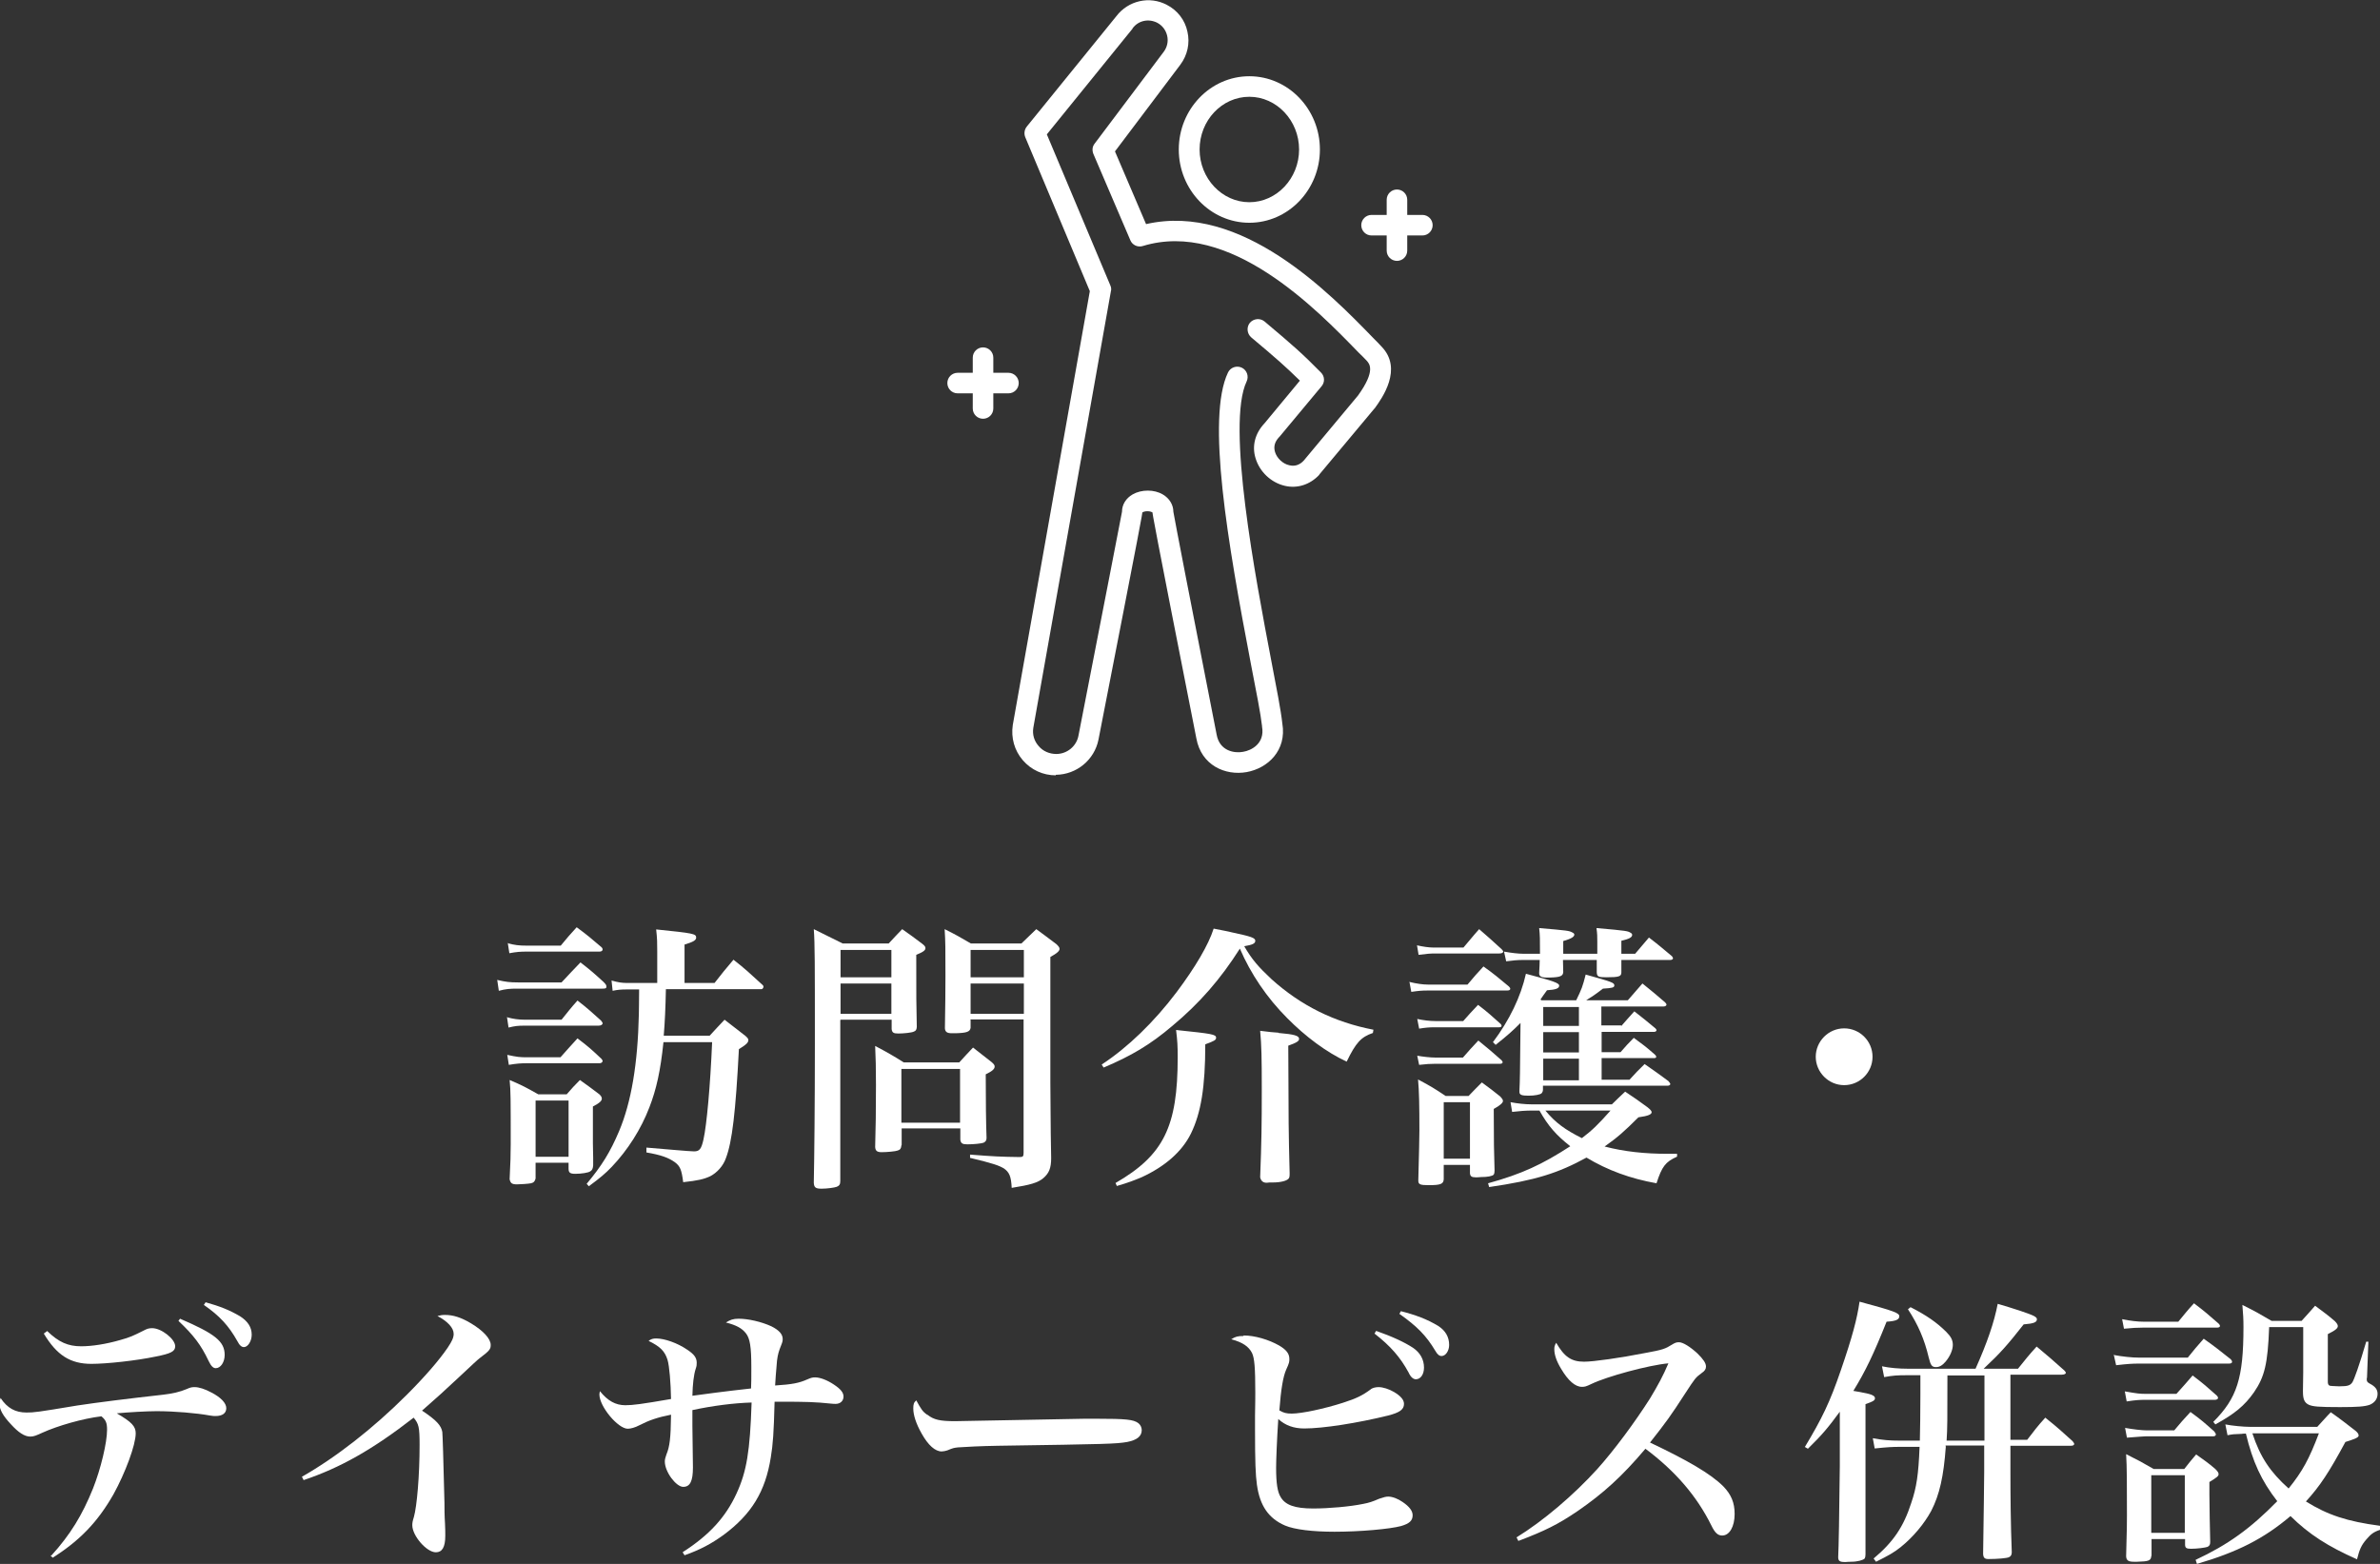
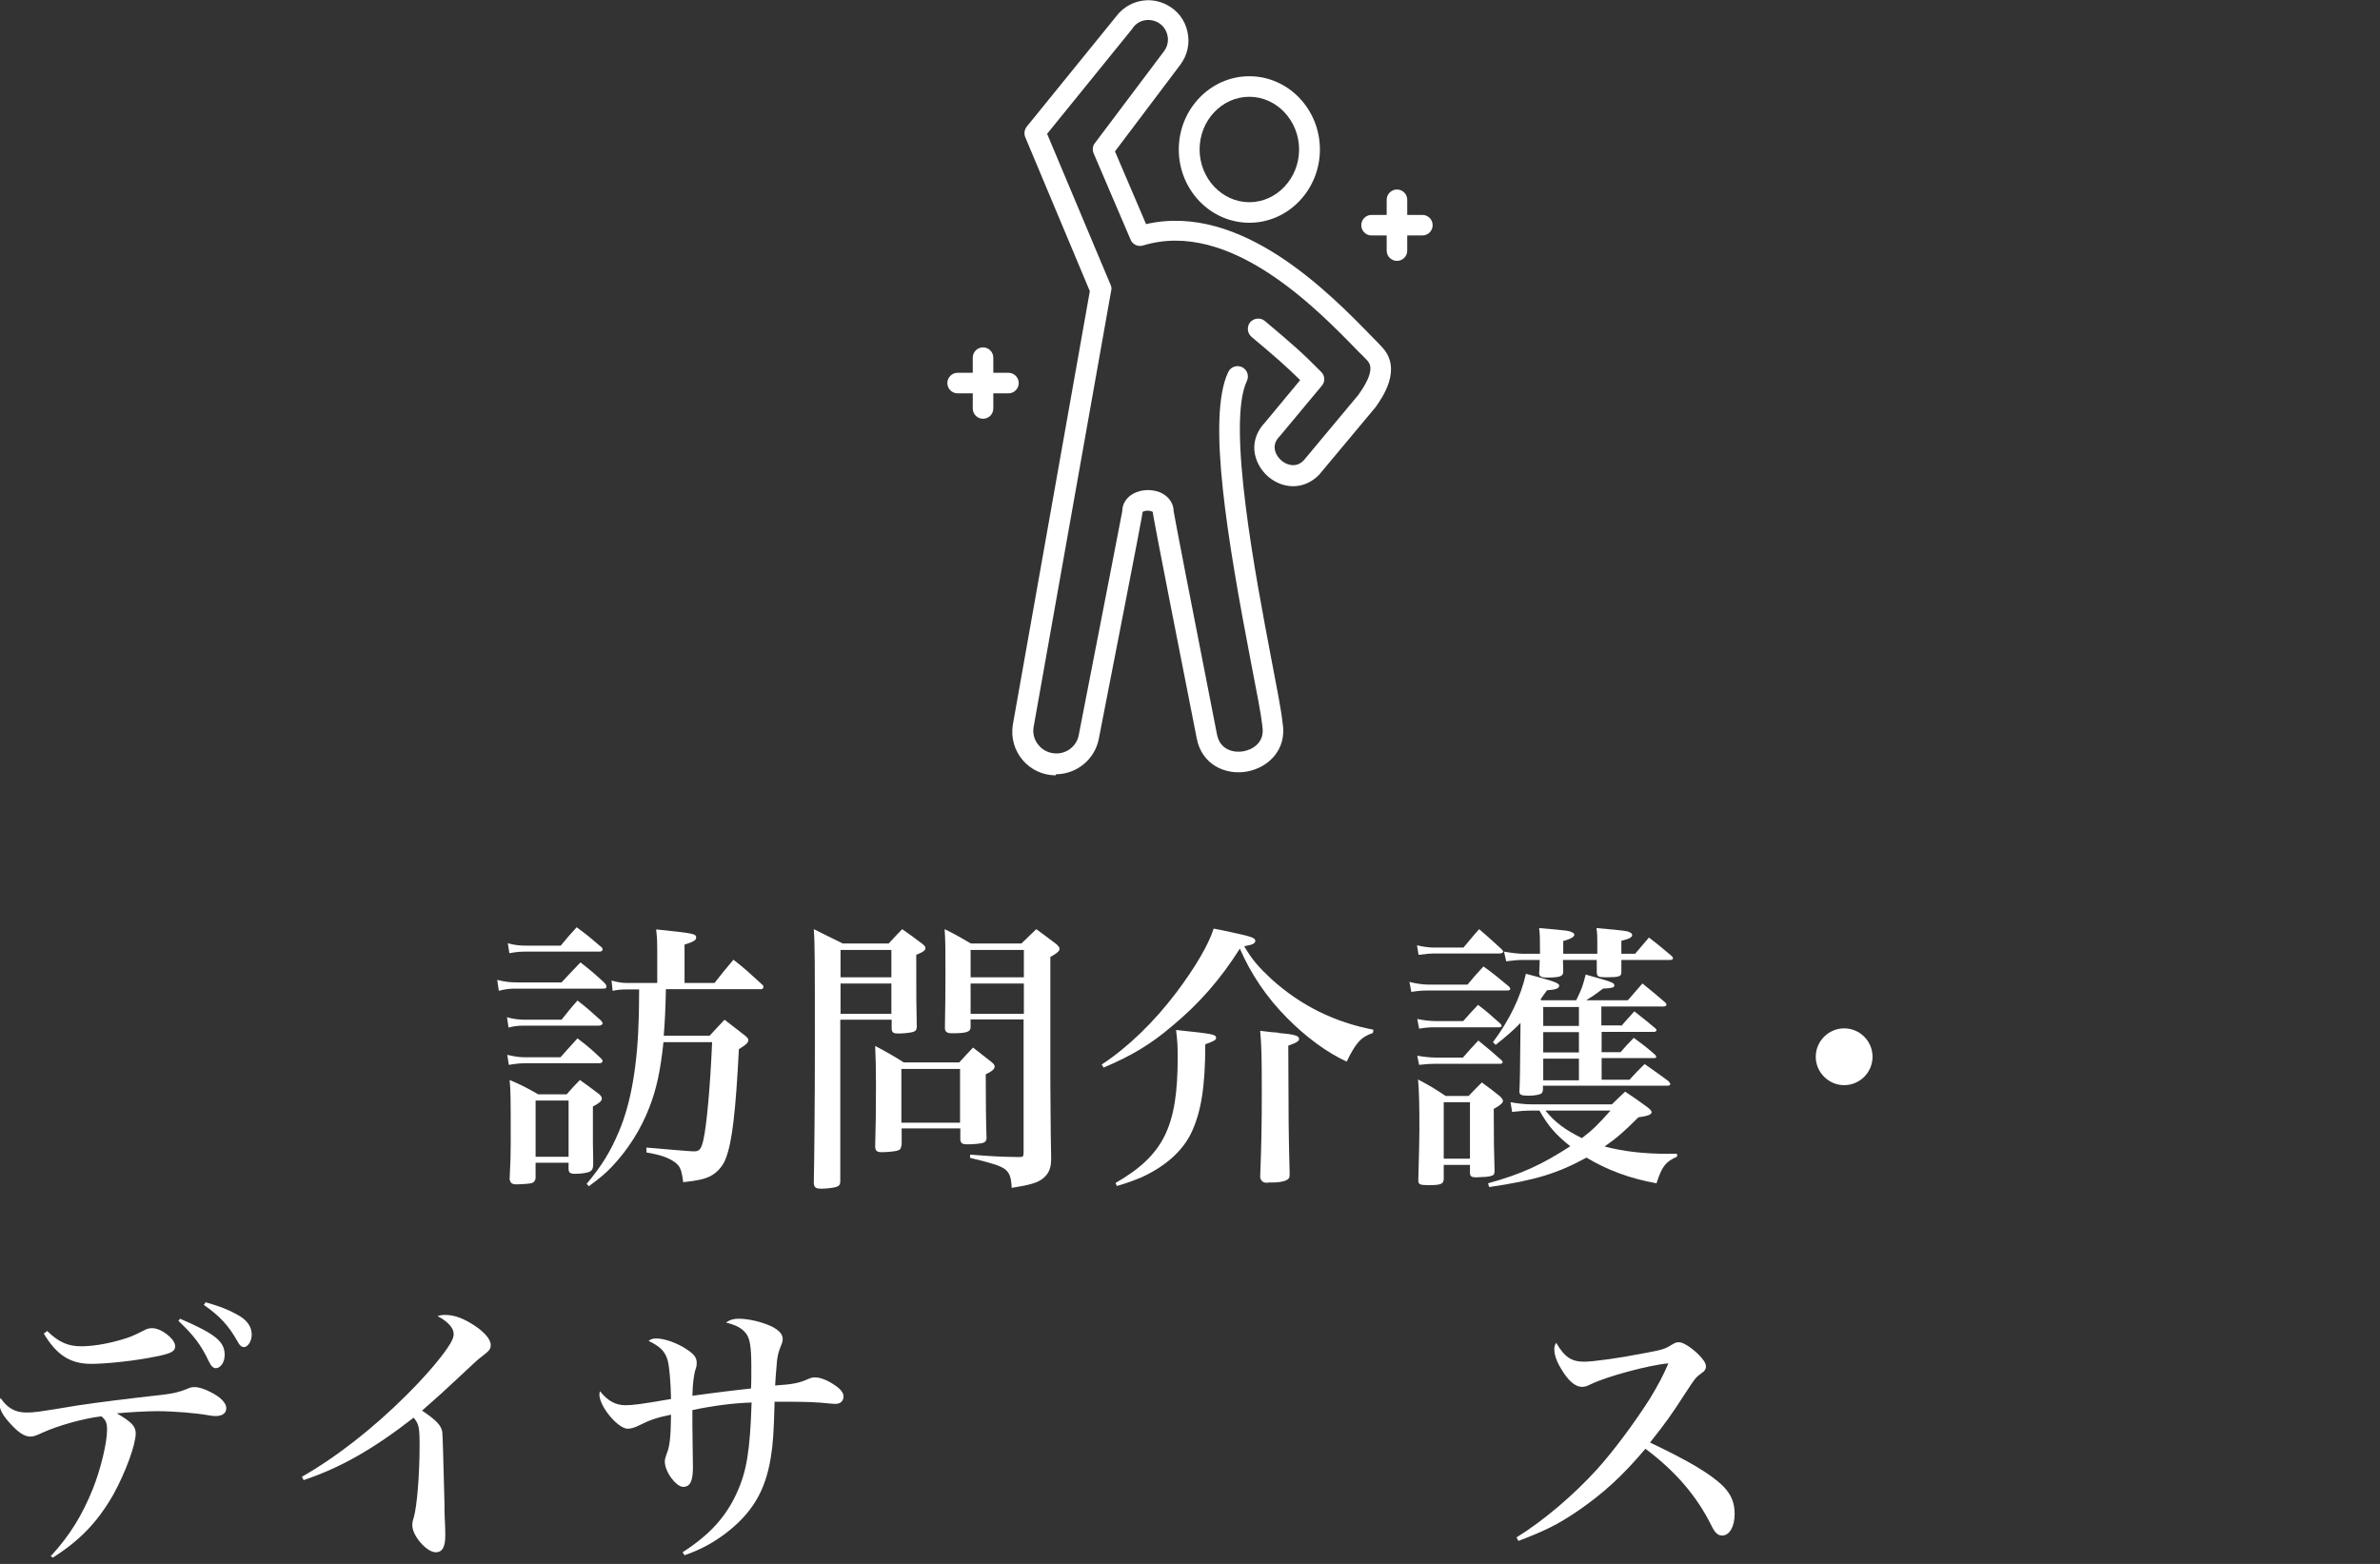
<svg xmlns="http://www.w3.org/2000/svg" id="_レイヤー_2" viewBox="0 0 88.03 57.85">
  <rect x="0" y="0" width="88.03" height="57.85" fill="#333333" stroke="none" />
  <defs>
    <style>.cls-1{fill:#fff;stroke-width:0px;}</style>
  </defs>
  <g id="_レイヤー_1-2">
    <path class="cls-1" d="M18.4,36.25c.3.07.45.09.76.09h1.61c.3-.32.4-.43.7-.74.4.31.51.41.85.72.09.09.11.12.11.18s-.04.07-.15.07h-3.13c-.3,0-.43.01-.7.08l-.06-.41ZM18.76,37.63c.21.06.42.09.66.09h1.35c.25-.31.33-.42.59-.71.4.31.51.42.87.74.03.04.06.08.06.1,0,.05-.06.09-.15.09h-2.74c-.24,0-.34.01-.59.07l-.06-.4ZM18.76,39.02c.38.08.45.09.76.09h1.21c.28-.31.36-.41.63-.7.41.31.53.42.89.76.02.03.04.06.04.07,0,.05-.05.09-.11.09h-2.68c-.24,0-.38.01-.68.06l-.06-.39ZM18.77,34.89c.28.07.41.09.73.09h1.24c.25-.3.33-.4.59-.68.41.3.52.4.92.74.03.03.04.06.04.08,0,.05-.05.08-.11.08h-2.67c-.27,0-.4.01-.67.06l-.06-.39ZM19.81,43.59c-.02.1-.07.16-.17.18-.1.02-.4.04-.52.04-.18,0-.24-.04-.27-.19.03-.59.04-.92.04-1.3,0-1.69,0-1.96-.04-2.37.47.2.6.27,1.06.53h1.05c.21-.24.27-.31.49-.53.32.23.42.3.72.53.06.06.09.1.09.16,0,.08-.08.16-.33.29v1.36q0,.05.01.55v.27c-.01.12-.04.18-.11.22-.07.05-.33.09-.55.09-.19,0-.25-.04-.25-.19v-.22h-1.22v.57ZM19.81,42.79h1.22v-2.08h-1.22v2.08ZM24.63,36.59q-.02,1.02-.08,1.72h1.7c.24-.26.31-.34.55-.59.27.21.53.41.76.59.08.07.12.11.12.16,0,.09-.06.16-.35.34-.12,2.33-.25,3.43-.48,4.03-.1.29-.33.54-.58.67-.24.11-.45.16-1,.22-.06-.46-.11-.59-.31-.74-.24-.17-.52-.27-1.05-.36v-.18c.73.06,1.6.14,1.76.14.2,0,.27-.08.35-.44.12-.54.25-1.96.32-3.6h-1.8c-.11,1.06-.26,1.74-.52,2.41-.31.81-.8,1.58-1.39,2.2-.24.25-.43.41-.85.72l-.08-.09c.56-.67.87-1.17,1.2-1.95.45-1.07.69-2.49.73-4.32,0-.14.01-.44.01-.92h-.46c-.2,0-.33.01-.52.05l-.04-.38c.24.07.4.09.55.09h1.14v-1.17c0-.3,0-.47-.04-.81,1.37.14,1.48.16,1.48.3,0,.1-.1.16-.43.26v1.42h1.11c.3-.38.39-.5.7-.86.47.37.6.5,1.05.91.04.03.06.06.06.09,0,.04-.04.09-.07.09h-3.52Z" />
    <path class="cls-1" d="M31.08,37.73v5.96c0,.11-.03.17-.13.21-.08.03-.35.07-.56.07-.22,0-.28-.04-.29-.22.02-.95.04-2.93.04-5.14,0-3,0-3.7-.04-4.24.47.23.61.3,1.07.53h1.7c.22-.24.29-.31.5-.53.32.23.43.3.74.54.09.07.12.11.12.16,0,.08-.07.14-.34.25,0,1.71,0,1.74.02,2.67-.01.1-.03.14-.11.17-.08.04-.38.07-.57.07-.18,0-.23-.03-.25-.16v-.35h-1.88ZM32.97,35.14h-1.88v1.01h1.88v-1.01ZM32.97,36.38h-1.88v1.12h1.88v-1.12ZM33.34,42.37c-.01.11-.04.16-.14.19-.07.03-.4.06-.59.06-.17,0-.23-.05-.24-.19.02-.69.03-1.34.03-2.3,0-.63-.01-1-.03-1.44.47.25.61.33,1.06.61h2.05c.22-.24.29-.32.51-.55.29.23.38.3.69.54.08.07.11.11.11.16,0,.09-.08.17-.33.29q0,1.53.03,2.35c0,.09-.03.14-.11.18-.08.03-.36.06-.6.06-.19,0-.24-.04-.26-.17v-.42h-2.17v.61ZM33.34,41.53h2.17v-1.99h-2.17v1.99ZM35.9,37.73v.29c-.02.15-.16.19-.55.2h-.15c-.17,0-.24-.05-.25-.18q.02-1.17.02-1.95c0-1.01,0-1.25-.03-1.72.44.22.56.29.97.53h1.87c.25-.24.32-.31.55-.53.33.24.43.32.75.56.08.08.11.12.11.17,0,.07-.07.15-.34.3v4.64c.01,2,.02,2.07.03,2.8,0,.37-.08.56-.29.74-.2.17-.48.25-1.17.36-.02-.43-.09-.58-.29-.72-.19-.11-.38-.18-1.25-.39v-.12c.9.07,1.13.08,1.83.09.12,0,.15-.02.15-.15v-4.94h-1.97ZM37.87,35.14h-1.97v1.01h1.97v-1.01ZM37.87,36.38h-1.97v1.12h1.97v-1.12Z" />
    <path class="cls-1" d="M40.76,39.37c.96-.63,1.93-1.57,2.76-2.67.69-.92,1.18-1.75,1.37-2.35.29.06.53.1.68.14.7.15.86.2.86.31,0,.1-.1.15-.41.2.29.5.53.77,1.01,1.22,1.09.98,2.32,1.59,3.77,1.87l-.02.12c-.44.15-.63.36-.97,1.06-.74-.34-1.53-.93-2.2-1.61-.75-.75-1.35-1.64-1.75-2.57-.71,1.12-1.49,2.02-2.5,2.86-.81.69-1.52,1.11-2.54,1.54l-.07-.11ZM41.26,43.76c1.78-1.03,2.3-2.08,2.3-4.65,0-.42-.01-.6-.06-1.01,1.34.14,1.48.16,1.48.29,0,.08-.07.12-.4.24,0,1.59-.16,2.54-.53,3.3-.33.67-.96,1.22-1.83,1.62-.27.11-.46.19-.91.32l-.05-.11ZM47.29,38.21c.58.05.76.1.76.22,0,.08-.09.14-.4.25.01,2.94.01,3.12.05,4.71,0,.1,0,.17-.04.21-.07.08-.29.14-.58.14-.1,0-.18,0-.22.01h-.02c-.11,0-.2-.06-.23-.2.05-1.32.06-1.94.06-3.25,0-1.19-.01-1.62-.06-2.17.29.04.52.06.68.07Z" />
    <path class="cls-1" d="M52.12,36.32c.29.07.51.1.69.1h1.47c.25-.3.33-.39.59-.67.42.3.54.41.94.74.04.04.05.06.05.09,0,.04-.04.06-.12.06h-2.93c-.21,0-.34.01-.61.05l-.07-.38ZM52.41,37.69c.23.05.47.08.69.08h1.02c.23-.26.3-.34.55-.6.38.29.48.39.84.71.02.02.03.05.03.07,0,.03-.04.05-.09.05h-2.37c-.23,0-.34.01-.59.05l-.07-.36ZM52.41,39.05c.23.04.5.07.67.07h1.03c.24-.28.32-.36.57-.63.38.31.5.41.86.73.03.04.04.06.04.07,0,.04-.04.06-.09.06h-2.4c-.2,0-.33.01-.6.04l-.07-.34ZM52.42,34.97c.22.05.44.08.59.08h1.12c.25-.29.32-.39.58-.68.36.31.47.41.83.74.04.04.06.07.06.09,0,.04-.05.07-.15.07h-2.39c-.15,0-.28.01-.59.05l-.06-.36ZM53.4,43.62c-.01.18-.12.22-.56.22-.32,0-.38-.03-.38-.17v-.03q.04-1.48.04-1.82c0-.94-.01-1.46-.05-1.89.47.25.6.33,1.02.61h.85c.21-.22.28-.29.49-.5.31.23.41.3.68.52.08.09.1.12.1.17,0,.06-.1.16-.34.29,0,1.24.01,1.61.03,2.28,0,.08-.01.11-.03.15-.06.06-.24.09-.47.09-.09.01-.15.01-.17.01h-.03c-.15,0-.2-.04-.21-.15v-.31h-.97v.53ZM53.4,42.86h.97v-2.09h-.97v2.09ZM62.02,42.79c-.42.19-.55.36-.75.98-.96-.17-1.81-.48-2.59-.95-1.06.58-1.89.84-3.6,1.09l-.04-.14c1.24-.34,2.01-.7,3.04-1.37-.53-.42-.81-.74-1.14-1.32h-.28c-.22,0-.49.02-.73.05l-.06-.36c.26.05.54.08.78.08h2.97c.21-.21.28-.27.49-.47.37.25.48.32.83.58.11.09.15.14.15.18,0,.08-.12.14-.49.19-.53.53-.77.74-1.25,1.08.73.19,1.49.27,2.34.27h.34v.1ZM59.97,37.95c.21-.24.27-.31.48-.54.34.27.45.35.78.63.03.03.04.05.04.07,0,.03-.04.06-.09.06h-1.94v.75h.7c.21-.24.27-.31.49-.53.34.25.45.33.78.62.04.04.05.06.05.08,0,.03-.03.05-.07.05h-1.95v.8h1.03c.24-.26.31-.34.56-.58.39.27.5.35.88.63.04.04.07.09.07.11,0,.03-.04.06-.09.06h-4.62v.14c0,.07-.02.1-.05.14-.05.05-.25.09-.48.09-.26,0-.34-.03-.34-.14v-.05c.02-.43.02-.51.04-2.5-.3.3-.48.46-.92.81l-.1-.1c.61-.81,1.03-1.68,1.22-2.53,1.02.27,1.23.34,1.23.44,0,.1-.12.15-.45.17-.12.17-.17.23-.24.34l.03.03h1.29c.2-.41.24-.51.35-.95.97.27,1.06.3,1.06.4,0,.08-.07.1-.42.12-.34.26-.4.29-.62.43h1.54c.24-.28.31-.36.54-.62.36.29.48.39.84.7.04.04.05.07.05.08,0,.04-.05.07-.1.07h-2.31v.7h.73ZM59.08,35.28v-.43c0-.21,0-.3-.03-.52,1.15.1,1.16.11,1.27.18.03.01.05.05.05.07,0,.09-.1.15-.4.22v.48h.51q.27-.31.51-.6c.38.29.49.39.85.69.03.04.04.06.04.08,0,.03-.04.06-.1.06h-1.81c0,.22,0,.24,0,.46,0,.15-.09.18-.55.18-.3,0-.35-.02-.36-.18v-.46s-1.25,0-1.25,0q0,.09.01.45c-.01.15-.12.19-.5.2h-.13c-.18,0-.26-.05-.26-.15v-.03c.01-.23.02-.32.02-.47h-.62c-.2,0-.41.02-.62.05l-.08-.36c.27.05.54.08.71.08h.62c0-.57,0-.66-.03-.95,1.06.09,1.11.1,1.22.16.05.02.08.05.08.08,0,.08-.1.15-.41.24v.47h1.26ZM58.4,37.25h-1.32v.7h1.32v-.7ZM57.08,38.18v.75h1.32v-.75h-1.32ZM57.08,39.16v.8h1.32v-.8h-1.32ZM57.16,41.08c.37.45.73.71,1.35,1.02.38-.29.59-.49,1.06-1.02h-2.41Z" />
    <path class="cls-1" d="M69.26,39.09c0,.58-.47,1.05-1.05,1.05s-1.05-.48-1.05-1.05.47-1.05,1.05-1.05,1.05.47,1.05,1.05Z" />
    <path class="cls-1" d="M1.9,57.54c.7-.77,1.14-1.49,1.54-2.48.29-.73.52-1.7.52-2.17,0-.25-.04-.36-.21-.5-.68.08-1.62.35-2.19.61-.22.1-.31.14-.44.14-.21,0-.44-.15-.72-.46-.29-.31-.42-.54-.42-.76,0-.06.01-.1.04-.21.25.38.55.54.96.54.28,0,.38-.01,1.88-.26.72-.11,1.92-.26,3.18-.4.34-.04.61-.1.87-.21.13-.06.19-.07.29-.07.16,0,.38.07.62.2.35.18.55.39.55.58,0,.19-.15.29-.4.29-.06,0-.08,0-.21-.02-.49-.09-1.31-.16-1.97-.16-.36,0-1.06.04-1.47.08.55.32.7.48.7.74,0,.43-.39,1.47-.82,2.25-.58,1.02-1.24,1.71-2.25,2.35l-.09-.09ZM1.74,49.23c.43.42.78.57,1.26.57.4,0,.92-.08,1.44-.23.37-.1.51-.17.87-.35.13-.07.2-.09.32-.09.34,0,.85.4.85.67,0,.19-.16.27-.72.38-.71.15-1.81.27-2.38.27-.78,0-1.28-.32-1.76-1.12l.12-.09ZM6.66,48.78c1.3.56,1.65.84,1.65,1.34,0,.27-.15.49-.33.49-.09,0-.17-.07-.26-.26-.29-.61-.56-.96-1.12-1.49l.06-.08ZM7.6,48.17c.53.15.87.28,1.28.52.28.18.43.4.43.68,0,.24-.14.46-.29.46-.08,0-.16-.06-.24-.22-.32-.57-.66-.94-1.24-1.34l.06-.09Z" />
    <path class="cls-1" d="M11.16,54.63c1.25-.71,2.63-1.78,3.89-3.04.66-.66,1.19-1.27,1.51-1.74.16-.24.22-.37.22-.51,0-.22-.22-.46-.6-.66.12-.03.17-.04.28-.04.3,0,.59.09.96.31.45.27.73.57.73.8,0,.16-.04.21-.42.5q-.05.03-.74.68t-1.38,1.25c.53.35.71.55.75.79.01.07.04.96.08,2.63,0,.2,0,.45.02.76.01.19.01.33.01.45,0,.43-.12.61-.35.61-.34,0-.87-.61-.87-1,0-.09.01-.15.06-.31.11-.39.21-1.52.21-2.66,0-.66-.03-.78-.22-1.01-1.53,1.19-2.73,1.86-4.07,2.31l-.06-.12Z" />
    <path class="cls-1" d="M25.26,57.41c.98-.63,1.58-1.29,1.98-2.16.38-.82.5-1.57.56-3.37-.67.02-1.44.12-2.19.28v.59l.02,1.53c0,.5-.1.72-.36.72s-.68-.55-.68-.94c0-.07.02-.15.06-.26.12-.29.16-.59.17-1.47-.5.1-.8.2-1.19.4-.13.07-.3.12-.41.12-.36,0-1.05-.82-1.05-1.27,0-.03.01-.06.02-.12.29.36.58.52.94.52.28,0,.59-.04,1.69-.23-.01-.59-.06-1.22-.13-1.45-.1-.32-.27-.49-.7-.7.09-.07.17-.09.28-.09.31,0,.79.17,1.14.41.26.17.36.3.36.49,0,.07,0,.12-.04.23-.07.22-.11.56-.12.99.44-.06,1.17-.16,2.17-.27.01-.16.01-.44.01-.78,0-.76-.05-1.07-.2-1.26-.15-.19-.35-.3-.74-.4.16-.1.27-.14.47-.14.35,0,.84.11,1.21.28.28.14.42.29.42.47,0,.07-.01.12-.06.24-.08.2-.12.32-.15.56,0,.08-.04.38-.07.92.63-.04.89-.09,1.2-.23.14-.06.19-.07.28-.07.18,0,.45.1.7.27.24.16.35.29.35.44,0,.16-.12.27-.29.27-.04,0-.1,0-.18-.01-.57-.06-.92-.07-1.85-.07h-.23c-.03,1.17-.06,1.57-.14,2.06-.2,1.26-.71,2.1-1.75,2.87-.46.33-.85.54-1.44.75l-.07-.11Z" />
-     <path class="cls-1" d="M34.3,52.33c.24.19.47.24,1.03.24.08,0,2.15-.04,4.25-.08.3-.01.63-.01.97-.01,1.11,0,1.37.03,1.55.16.08.06.13.16.13.26,0,.23-.18.37-.54.44-.41.07-.71.08-4.79.14-.6.01-1.21.04-1.47.06-.16.02-.17.02-.39.11-.05.02-.16.04-.21.04-.24,0-.5-.23-.74-.66-.21-.37-.31-.69-.31-.93,0-.16.02-.22.11-.3.18.33.24.42.4.53Z" />
-     <path class="cls-1" d="M46,49.4c.41,0,.92.15,1.31.37.27.16.38.3.38.5,0,.1,0,.14-.12.4-.11.25-.19.71-.25,1.5.15.09.25.12.46.12.36,0,1.21-.18,1.89-.4.5-.16.72-.27,1.02-.49.06-.06.19-.09.3-.09.16,0,.38.07.57.18.25.15.37.29.37.44,0,.21-.16.32-.58.43-1.14.28-2.41.48-3.11.48-.38,0-.7-.11-.96-.35-.05.76-.08,1.53-.08,1.8,0,.58.05.9.17,1.09.17.29.52.42,1.2.42.58,0,1.37-.07,1.85-.17.21-.04.34-.08.59-.19.18-.06.25-.08.34-.08.15,0,.36.08.53.2.25.17.37.33.37.49,0,.2-.12.31-.43.4-.41.11-1.51.21-2.46.21-.8,0-1.48-.08-1.83-.23-.6-.26-.93-.72-1.04-1.51-.05-.36-.07-.84-.07-2.07v-.48c.01-.45.01-.76.01-.86,0-.91-.03-1.27-.12-1.46-.12-.24-.35-.4-.77-.51.16-.1.24-.12.45-.12ZM50.9,49.23c.6.21,1.05.42,1.37.63.26.18.4.43.4.73,0,.24-.12.43-.3.43-.09,0-.19-.07-.27-.25-.31-.57-.67-.98-1.26-1.44l.06-.1ZM51.81,48.5c.55.14.98.3,1.39.55.26.17.4.4.4.7,0,.22-.13.41-.28.41-.08,0-.15-.05-.23-.19-.34-.57-.68-.91-1.33-1.37l.05-.09Z" />
    <path class="cls-1" d="M56.09,56.87c.98-.6,2.12-1.57,2.99-2.53.62-.69,1.39-1.73,1.95-2.61.3-.5.48-.83.68-1.3-.75.07-2.28.49-2.84.76-.21.1-.25.11-.36.11-.25,0-.51-.23-.77-.67-.17-.28-.25-.52-.25-.72,0-.09.01-.14.07-.24.3.52.56.7,1.03.7.35,0,1.34-.14,2.25-.32.67-.12.76-.16,1-.31.11-.07.17-.09.26-.09.15,0,.42.17.69.42.21.21.31.35.31.48,0,.09-.04.16-.16.24-.23.17-.24.19-.6.74-.55.85-.71,1.07-1.31,1.83,1.37.65,2.24,1.15,2.71,1.62.29.3.42.6.42,1.02,0,.47-.19.8-.46.8-.16,0-.27-.1-.4-.37-.54-1.09-1.33-2.01-2.44-2.84-.87,1.03-1.56,1.65-2.5,2.3-.72.49-1.22.74-2.2,1.11l-.06-.12Z" />
-     <path class="cls-1" d="M66.76,53.52c.63-1.05.92-1.64,1.33-2.84.42-1.22.6-1.9.69-2.53,1.3.35,1.47.42,1.47.54s-.12.18-.47.2c-.48,1.2-.78,1.83-1.23,2.56.15.02.34.06.57.11.15.04.23.09.23.16,0,.08-.06.12-.35.22v5.56c0,.07-.01.11-.03.15-.06.06-.26.12-.5.12-.1,0-.18.01-.2.01h-.04c-.18,0-.24-.04-.24-.18q.03-.58.06-3.37v-2.01c-.44.6-.66.86-1.18,1.37l-.12-.07ZM71.97,53.52c-.08,1.09-.23,1.77-.54,2.37-.26.48-.67.97-1.13,1.34-.25.2-.45.31-.91.54l-.09-.12c.73-.61,1.11-1.18,1.39-2.05.2-.58.27-1.06.31-2.08h-.73c-.26,0-.47.01-.93.06l-.07-.38c.38.07.61.09,1,.09h.74c.01-.38.02-1.04.02-1.72v-.7h-.47c-.39,0-.54.01-.87.07l-.08-.4c.28.06.62.09.96.09h2.5c.43-.96.69-1.72.82-2.4.55.16,1.17.36,1.34.45.07.04.11.07.11.12,0,.11-.11.16-.49.19-.59.75-.85,1.05-1.48,1.64h1.27c.29-.36.38-.48.69-.82.46.38.59.5,1.03.89.03.04.05.06.05.08,0,.04-.06.07-.15.07h-1.9v2.41h.62c.28-.36.36-.48.67-.82.46.37.59.49,1.01.87.03.04.06.08.06.1,0,.05-.05.07-.13.07h-2.23v.87c0,.96.01,2.05.05,3.07,0,.1-.04.15-.1.18-.07.04-.44.07-.76.07-.14,0-.19-.04-.2-.19.02-1.54.04-2.57.04-3.04v-.97h-1.43ZM70.66,48.35c.59.3.98.57,1.33.92.17.17.24.3.24.48s-.1.42-.27.62c-.12.14-.23.2-.35.2-.15,0-.2-.06-.27-.35-.16-.68-.4-1.23-.77-1.79l.09-.07ZM73.4,53.29v-2.41h-1.37c0,1.68,0,1.94-.03,2.41h1.4Z" />
-     <path class="cls-1" d="M78.17,50.12c.32.06.69.1.96.1h1.79c.25-.31.33-.41.59-.7.45.32.57.42,1,.76.03.03.05.07.05.09,0,.05-.04.07-.12.07h-3.33c-.22,0-.41.01-.84.06l-.09-.4ZM78.5,48.8c.31.06.56.09.77.09h1.3c.25-.3.32-.4.58-.68.41.31.52.41.91.75.04.04.05.06.05.09,0,.04-.04.06-.12.06h-2.74c-.21,0-.36.01-.69.04l-.07-.36ZM78.6,51.47c.46.08.55.09.78.09h1.12c.21-.23.41-.46.6-.68.41.31.53.42.89.74.04.04.05.07.05.09,0,.04-.05.07-.11.07h-2.57c-.22,0-.38.01-.7.06l-.07-.38ZM78.61,52.82c.27.05.62.09.78.09h1.03c.25-.3.32-.38.6-.68.41.3.52.4.88.72.03.04.06.09.06.11,0,.04-.04.07-.09.07h-2.5c-.06,0-.3.02-.7.05l-.07-.37ZM79.57,57.56c-.01.17-.1.2-.53.21h-.11c-.21,0-.28-.05-.29-.2.03-1.1.03-1.22.03-1.52,0-1.08,0-1.81-.03-2.26.46.23.59.3,1.02.55h1.13c.19-.24.24-.31.44-.54.32.23.43.3.71.54.09.09.12.14.12.19,0,.07-.06.12-.34.29v.45c0,.35.02,1.43.03,1.76,0,.1-.02.15-.1.19-.09.03-.38.07-.61.07-.17,0-.22-.03-.22-.16v-.2h-1.24v.62ZM79.57,56.7h1.24v-2.13h-1.24v2.13ZM88.03,56.59c-.24.08-.34.16-.51.36-.18.21-.25.37-.34.73-1.08-.48-1.77-.92-2.46-1.6-.99.84-1.96,1.33-3.46,1.77l-.05-.15c1.2-.56,2.03-1.16,3.02-2.17-.59-.76-.91-1.46-1.16-2.5-.06,0-.12,0-.16.01-.29.01-.31.01-.52.05l-.08-.4c.25.05.68.09.91.09h2.49c.18-.19.34-.38.5-.54.41.29.53.39.92.69.08.07.11.12.11.17,0,.07-.11.12-.49.24-.61,1.13-.94,1.63-1.46,2.2.8.5,1.53.74,2.74.9v.16ZM81.87,52.59c.87-.87,1.11-1.61,1.11-3.5,0-.31-.01-.45-.04-.82.48.24.62.32,1.08.59h1.11c.22-.24.28-.31.5-.56.33.25.44.32.73.57.08.08.11.14.11.18,0,.08-.07.15-.37.3v1.75c0,.14.04.17.18.17.07,0,.13.01.22.01h.05c.28,0,.38-.03.46-.15.07-.12.25-.61.51-1.5h.08s-.05,1.32-.05,1.32c-.01.03-.01.06-.01.07,0,.08.02.11.11.16.21.11.29.22.29.38,0,.18-.1.32-.28.4-.19.07-.46.09-1.11.09-.79,0-1.01-.02-1.16-.09-.16-.08-.21-.21-.21-.49v-.03q.01-.59.01-.67v-1.68h-1.26c-.05,1.36-.17,1.84-.56,2.41-.35.5-.72.8-1.43,1.19l-.08-.1ZM83.31,53.02c.29.88.66,1.43,1.34,2.04.51-.63.76-1.09,1.12-2.04h-2.47Z" />
    <path class="cls-1" d="M46.21,8.24c-1.44,0-2.61-1.22-2.61-2.71s1.17-2.71,2.61-2.71,2.61,1.22,2.61,2.71-1.17,2.71-2.61,2.71ZM46.21,3.58c-1.02,0-1.84.88-1.84,1.95s.83,1.95,1.84,1.95,1.84-.88,1.84-1.95-.83-1.95-1.84-1.95Z" />
    <path class="cls-1" d="M52.61,8.71h-1.88c-.21,0-.38-.17-.38-.38s.17-.38.38-.38h1.88c.21,0,.38.17.38.38s-.17.38-.38.38Z" />
    <path class="cls-1" d="M51.67,9.65c-.21,0-.38-.17-.38-.38v-1.88c0-.21.17-.38.38-.38s.38.17.38.38v1.88c0,.21-.17.38-.38.38Z" />
    <path class="cls-1" d="M37.3,14.55h-1.88c-.21,0-.38-.17-.38-.38s.17-.38.38-.38h1.88c.21,0,.38.17.38.38s-.17.38-.38.38Z" />
    <path class="cls-1" d="M36.36,15.49c-.21,0-.38-.17-.38-.38v-1.88c0-.21.17-.38.38-.38s.38.17.38.38v1.88c0,.21-.17.38-.38.38Z" />
-     <path class="cls-1" d="M39.05,28.68c-.47,0-.91-.2-1.22-.56-.31-.36-.44-.83-.37-1.3,0,0,0,0,0,0l2.85-16.05-2.39-5.7c-.05-.13-.03-.28.06-.39l3.31-4.08c.44-.58,1.23-.76,1.87-.42.39.2.67.56.76.99.1.43,0,.87-.26,1.22l-2.42,3.21,1.15,2.69c3.53-.81,6.81,2.57,8.42,4.23.1.1.2.2.28.29.82.83.02,1.93-.24,2.29,0,0-.01.01-.02.02l-2.03,2.43s0,.01-.01.02c-.34.36-.81.51-1.27.4-.51-.12-.93-.52-1.08-1.02-.14-.45-.02-.92.33-1.29h0s.03-.04.05-.06l1.26-1.52c-.53-.52-.87-.82-1.8-1.6-.16-.14-.18-.38-.05-.54.14-.16.38-.18.54-.05,1.07.9,1.39,1.18,2.09,1.89.14.14.15.36.02.51,0,0-1.49,1.79-1.55,1.86,0,0-.01.01-.02.02-.16.17-.21.35-.15.55.07.23.29.44.53.49.2.05.38-.01.53-.17l2.01-2.41c.67-.93.42-1.18.31-1.3-.09-.09-.18-.19-.29-.29-1.55-1.6-4.77-4.92-7.98-3.94-.19.06-.39-.04-.46-.21l-1.37-3.2c-.05-.13-.04-.27.05-.38l2.55-3.39c.13-.17.18-.39.13-.6-.05-.21-.18-.38-.37-.48-.32-.16-.7-.08-.91.21,0,0,0,0,0,.01l-3.17,3.91,2.35,5.59c.03.07.04.14.02.21l-2.87,16.15c-.04.25.03.49.2.68.16.19.4.29.65.29.4,0,.75-.29.82-.68.96-4.9,1.55-7.98,1.61-8.28,0-.27.15-.5.39-.64.33-.19.8-.19,1.12,0,.24.14.39.38.39.64.05.3.64,3.36,1.6,8.24.11.62.67.7.98.64.31-.05.81-.31.7-.93,0,0,0-.01,0-.02-.05-.45-.21-1.26-.41-2.29-.87-4.54-1.65-9.11-.85-10.79.09-.19.32-.27.51-.18.19.09.27.32.18.51-.76,1.59.33,7.27.91,10.32.2,1.04.36,1.86.41,2.33.17,1-.54,1.66-1.32,1.8-.79.14-1.68-.25-1.86-1.25-1.62-8.21-1.62-8.29-1.62-8.35,0,0,0,0,0,0-.02-.02-.09-.05-.19-.05h0c-.1,0-.17.03-.19.05,0,0,0,0,0,0,0,.06,0,.11-1.62,8.4-.15.75-.81,1.29-1.57,1.3,0,0,0,0-.01,0Z" />
+     <path class="cls-1" d="M39.05,28.68c-.47,0-.91-.2-1.22-.56-.31-.36-.44-.83-.37-1.3,0,0,0,0,0,0l2.85-16.05-2.39-5.7c-.05-.13-.03-.28.06-.39l3.31-4.08c.44-.58,1.23-.76,1.87-.42.39.2.67.56.76.99.1.43,0,.87-.26,1.22l-2.42,3.21,1.15,2.69c3.53-.81,6.81,2.57,8.42,4.23.1.1.2.2.28.29.82.83.02,1.93-.24,2.29,0,0-.01.01-.02.02l-2.03,2.43c-.34.36-.81.51-1.27.4-.51-.12-.93-.52-1.08-1.02-.14-.45-.02-.92.33-1.29h0s.03-.04.05-.06l1.26-1.52c-.53-.52-.87-.82-1.8-1.6-.16-.14-.18-.38-.05-.54.14-.16.38-.18.54-.05,1.07.9,1.39,1.18,2.09,1.89.14.14.15.36.02.51,0,0-1.49,1.79-1.55,1.86,0,0-.01.01-.02.02-.16.17-.21.35-.15.55.07.23.29.44.53.49.2.05.38-.01.53-.17l2.01-2.41c.67-.93.42-1.18.31-1.3-.09-.09-.18-.19-.29-.29-1.55-1.6-4.77-4.92-7.98-3.94-.19.06-.39-.04-.46-.21l-1.37-3.2c-.05-.13-.04-.27.05-.38l2.55-3.39c.13-.17.18-.39.13-.6-.05-.21-.18-.38-.37-.48-.32-.16-.7-.08-.91.21,0,0,0,0,0,.01l-3.17,3.91,2.35,5.59c.03.07.04.14.02.21l-2.87,16.15c-.04.25.03.49.2.68.16.19.4.29.65.29.4,0,.75-.29.82-.68.96-4.9,1.55-7.98,1.61-8.28,0-.27.15-.5.39-.64.33-.19.8-.19,1.12,0,.24.14.39.38.39.64.05.3.64,3.36,1.6,8.24.11.62.67.7.98.64.31-.05.81-.31.7-.93,0,0,0-.01,0-.02-.05-.45-.21-1.26-.41-2.29-.87-4.54-1.65-9.11-.85-10.79.09-.19.32-.27.51-.18.19.09.27.32.18.51-.76,1.59.33,7.27.91,10.32.2,1.04.36,1.86.41,2.33.17,1-.54,1.66-1.32,1.8-.79.14-1.68-.25-1.86-1.25-1.62-8.21-1.62-8.29-1.62-8.35,0,0,0,0,0,0-.02-.02-.09-.05-.19-.05h0c-.1,0-.17.03-.19.05,0,0,0,0,0,0,0,.06,0,.11-1.62,8.4-.15.75-.81,1.29-1.57,1.3,0,0,0,0-.01,0Z" />
  </g>
</svg>